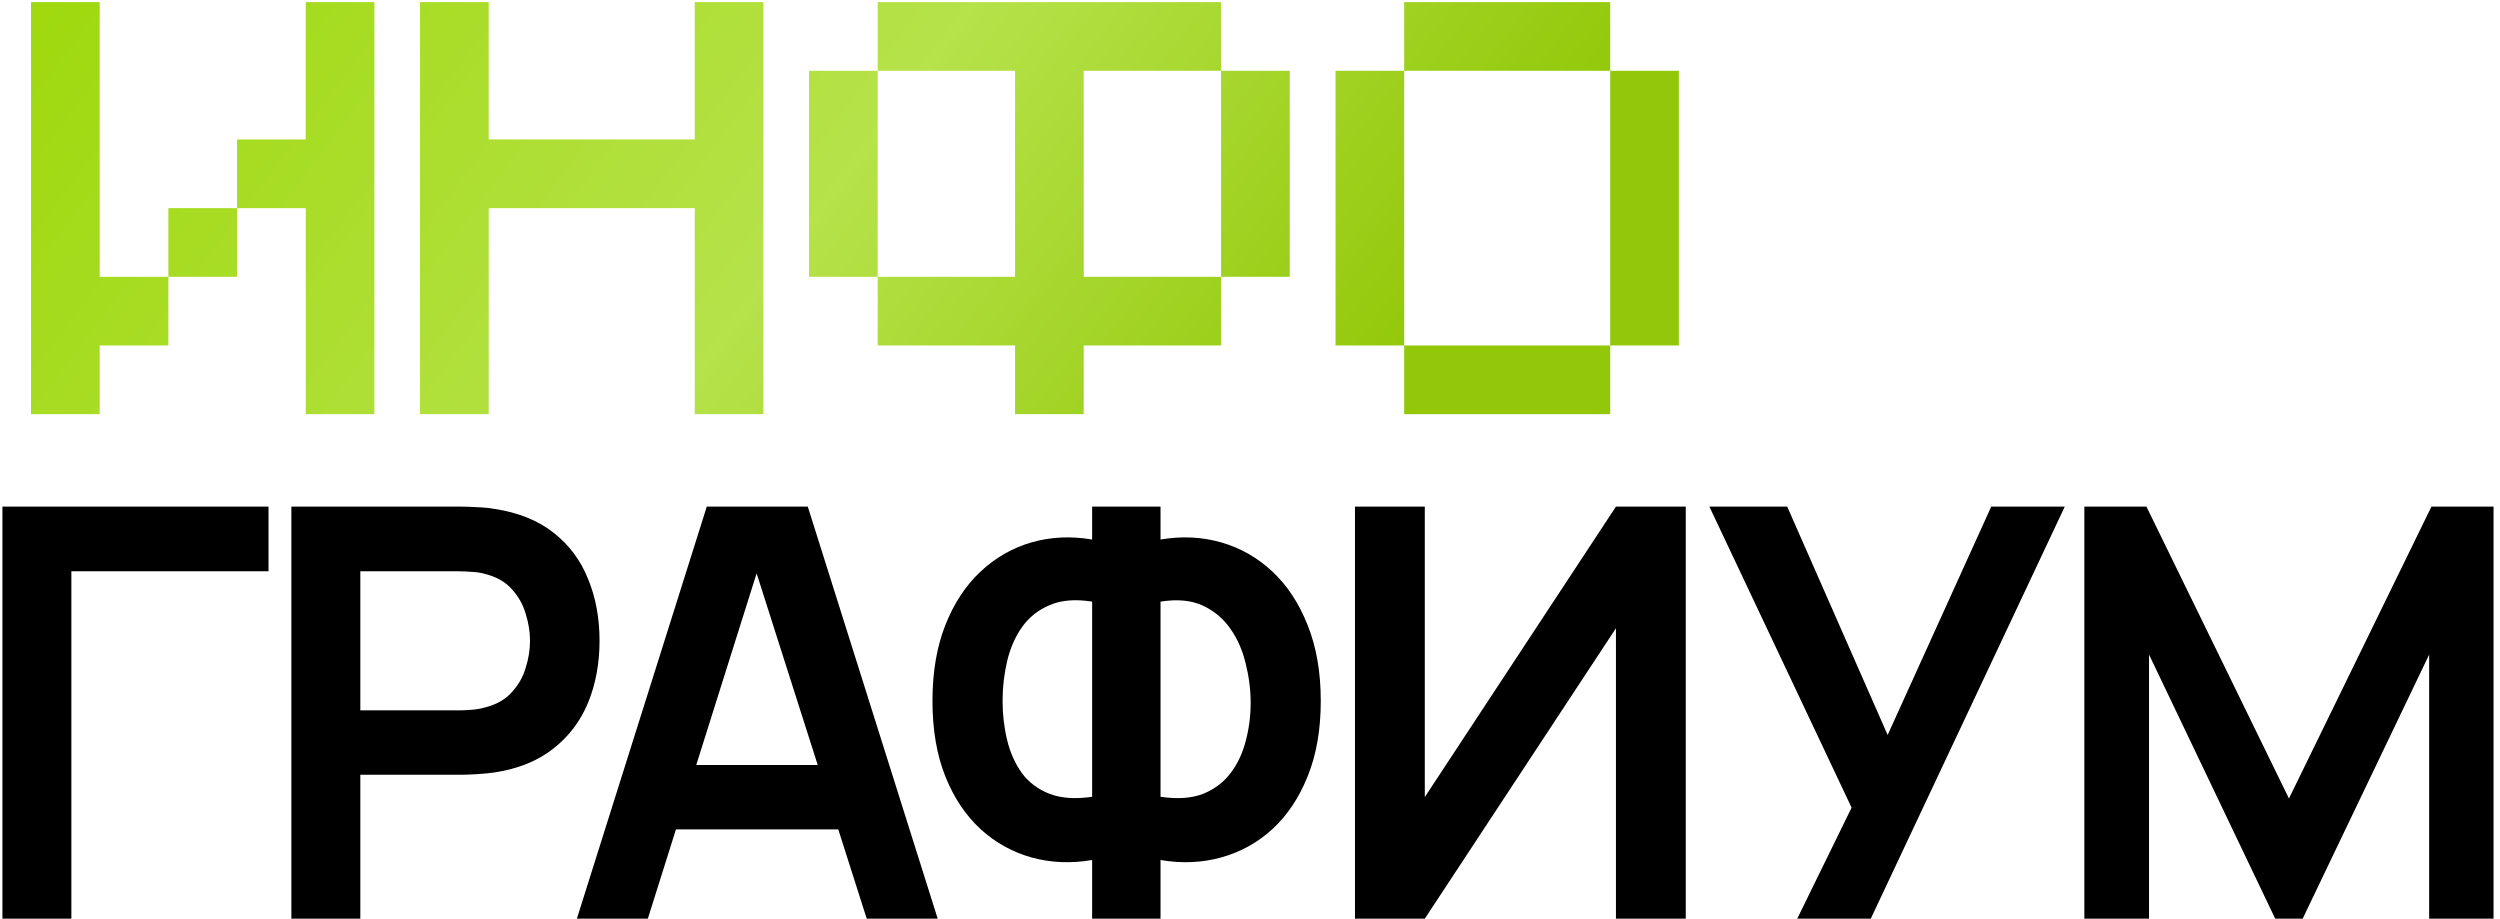
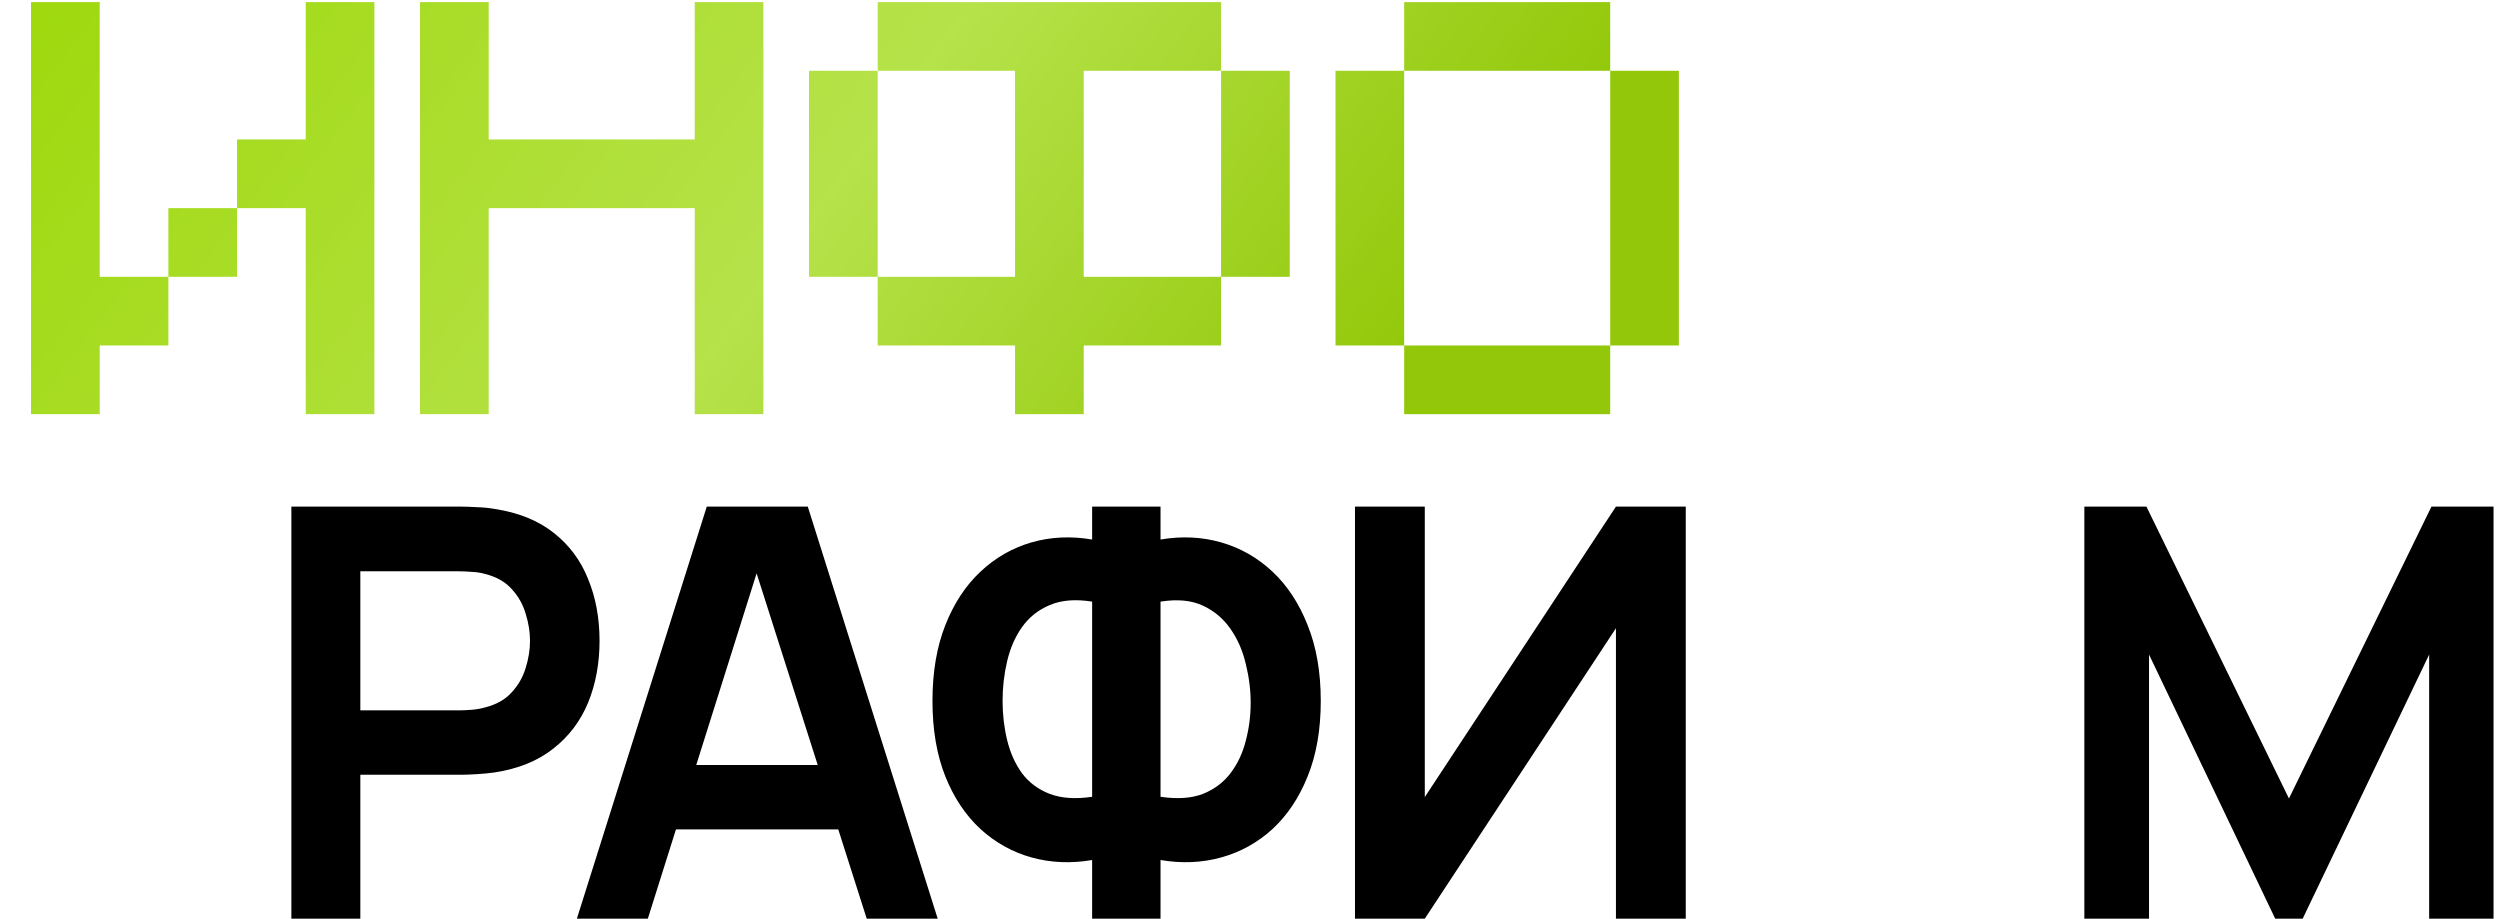
<svg xmlns="http://www.w3.org/2000/svg" width="332" height="122" viewBox="0 0 332 122" fill="none">
-   <path d="M0.32 122V67.28H35.66V75.868H9.478V122H0.32Z" fill="black" />
  <path d="M38.694 122V67.28H61.304C61.836 67.28 62.52 67.305 63.356 67.356C64.192 67.381 64.965 67.457 65.674 67.584C68.841 68.065 71.45 69.117 73.502 70.738C75.579 72.359 77.112 74.411 78.1 76.894C79.113 79.351 79.62 82.087 79.62 85.102C79.62 88.091 79.113 90.827 78.1 93.31C77.087 95.767 75.541 97.807 73.464 99.428C71.412 101.049 68.815 102.101 65.674 102.582C64.965 102.683 64.179 102.759 63.318 102.81C62.482 102.861 61.811 102.886 61.304 102.886H47.852V122H38.694ZM47.852 94.336H60.924C61.431 94.336 62.001 94.311 62.634 94.26C63.267 94.209 63.85 94.108 64.382 93.956C65.902 93.576 67.093 92.905 67.954 91.942C68.841 90.979 69.461 89.89 69.816 88.674C70.196 87.458 70.386 86.267 70.386 85.102C70.386 83.937 70.196 82.746 69.816 81.53C69.461 80.289 68.841 79.187 67.954 78.224C67.093 77.261 65.902 76.59 64.382 76.21C63.85 76.058 63.267 75.969 62.634 75.944C62.001 75.893 61.431 75.868 60.924 75.868H47.852V94.336Z" fill="black" />
  <path d="M76.608 122L93.86 67.28H107.274L124.526 122H115.102L99.446 72.904H101.498L86.032 122H76.608ZM86.222 110.144V101.594H114.95V110.144H86.222Z" fill="black" />
  <path d="M145.036 122V114.21C142.224 114.691 139.538 114.577 136.98 113.868C134.446 113.159 132.192 111.905 130.216 110.106C128.24 108.282 126.682 105.951 125.542 103.114C124.402 100.251 123.832 96.907 123.832 93.082C123.832 89.257 124.402 85.9 125.542 83.012C126.682 80.124 128.24 77.755 130.216 75.906C132.192 74.057 134.446 72.765 136.98 72.03C139.538 71.295 142.224 71.169 145.036 71.65V67.28H154.118V71.65C156.93 71.169 159.615 71.295 162.174 72.03C164.732 72.765 167 74.057 168.976 75.906C170.952 77.755 172.51 80.124 173.65 83.012C174.815 85.9 175.398 89.257 175.398 93.082C175.398 96.907 174.815 100.251 173.65 103.114C172.51 105.951 170.952 108.282 168.976 110.106C167 111.905 164.732 113.159 162.174 113.868C159.615 114.577 156.93 114.691 154.118 114.21V122H145.036ZM145.036 105.812V79.896C142.832 79.541 140.957 79.693 139.412 80.352C137.892 80.985 136.663 81.961 135.726 83.278C134.814 84.57 134.155 86.077 133.75 87.8C133.344 89.523 133.142 91.283 133.142 93.082C133.142 94.881 133.344 96.616 133.75 98.288C134.155 99.96 134.814 101.429 135.726 102.696C136.663 103.937 137.892 104.849 139.412 105.432C140.957 106.015 142.832 106.141 145.036 105.812ZM154.118 105.812C156.347 106.141 158.222 106.015 159.742 105.432C161.262 104.824 162.49 103.899 163.428 102.658C164.365 101.417 165.036 99.985 165.442 98.364C165.872 96.743 166.088 95.071 166.088 93.348C166.088 91.625 165.872 89.903 165.442 88.18C165.036 86.432 164.365 84.887 163.428 83.544C162.49 82.176 161.262 81.137 159.742 80.428C158.222 79.719 156.347 79.541 154.118 79.896V105.812Z" fill="black" />
  <path d="M223.869 122H214.597V83.43L189.213 122H179.941V67.28H189.213V105.85L214.597 67.28H223.869V122Z" fill="black" />
-   <path d="M238.672 122L245.892 107.256L227.006 67.28H237.342L250.68 97.604L264.436 67.28H274.202L248.438 122H238.672Z" fill="black" />
  <path d="M276.802 122V67.28H285.048L303.973 106.04L322.896 67.28H331.142V122H322.592V86.926L305.796 122H302.148L285.391 86.926V122H276.802Z" fill="black" />
  <path d="M22.36 36.76V45.88H13.24V55H4.12V0.28H13.24V36.76H22.36ZM49.72 0.28V55H40.6V27.64H31.48V18.52H40.6V0.28H49.72ZM22.36 27.64H31.48V36.76H22.36V27.64Z" fill="url(#paint0_linear_2235_12)" />
  <path d="M55.779 0.28H64.899V18.52H92.259V0.28H101.379V55H92.259V27.64H64.899V55H55.779V0.28Z" fill="url(#paint1_linear_2235_12)" />
  <path d="M162.158 36.76V45.88H143.918V55H134.798V45.88H116.558V36.76H134.798V9.4H116.558V0.28H162.158V9.4H143.918V36.76H162.158ZM107.438 36.76V9.4H116.558V36.76H107.438ZM171.278 9.4V36.76H162.158V9.4H171.278Z" fill="url(#paint2_linear_2235_12)" />
  <path d="M186.475 0.28H213.835V9.4H186.475V0.28ZM177.355 9.4H186.475V45.88H177.355V9.4ZM213.835 9.4H222.955V45.88H213.835V9.4ZM186.475 45.88H213.835V55H186.475V45.88Z" fill="url(#paint3_linear_2235_12)" />
  <defs>
    <linearGradient id="paint0_linear_2235_12" x1="39.072" y1="-42.094" x2="177.025" y2="61.623" gradientUnits="userSpaceOnUse">
      <stop stop-color="#9FD90E" />
      <stop offset="0.567" stop-color="#B6E24A" />
      <stop offset="1" stop-color="#92C809" />
    </linearGradient>
    <linearGradient id="paint1_linear_2235_12" x1="39.072" y1="-42.094" x2="177.025" y2="61.623" gradientUnits="userSpaceOnUse">
      <stop stop-color="#9FD90E" />
      <stop offset="0.567" stop-color="#B6E24A" />
      <stop offset="1" stop-color="#92C809" />
    </linearGradient>
    <linearGradient id="paint2_linear_2235_12" x1="39.072" y1="-42.094" x2="177.025" y2="61.623" gradientUnits="userSpaceOnUse">
      <stop stop-color="#9FD90E" />
      <stop offset="0.567" stop-color="#B6E24A" />
      <stop offset="1" stop-color="#92C809" />
    </linearGradient>
    <linearGradient id="paint3_linear_2235_12" x1="39.072" y1="-42.094" x2="177.025" y2="61.623" gradientUnits="userSpaceOnUse">
      <stop stop-color="#9FD90E" />
      <stop offset="0.567" stop-color="#B6E24A" />
      <stop offset="1" stop-color="#92C809" />
    </linearGradient>
  </defs>
</svg>